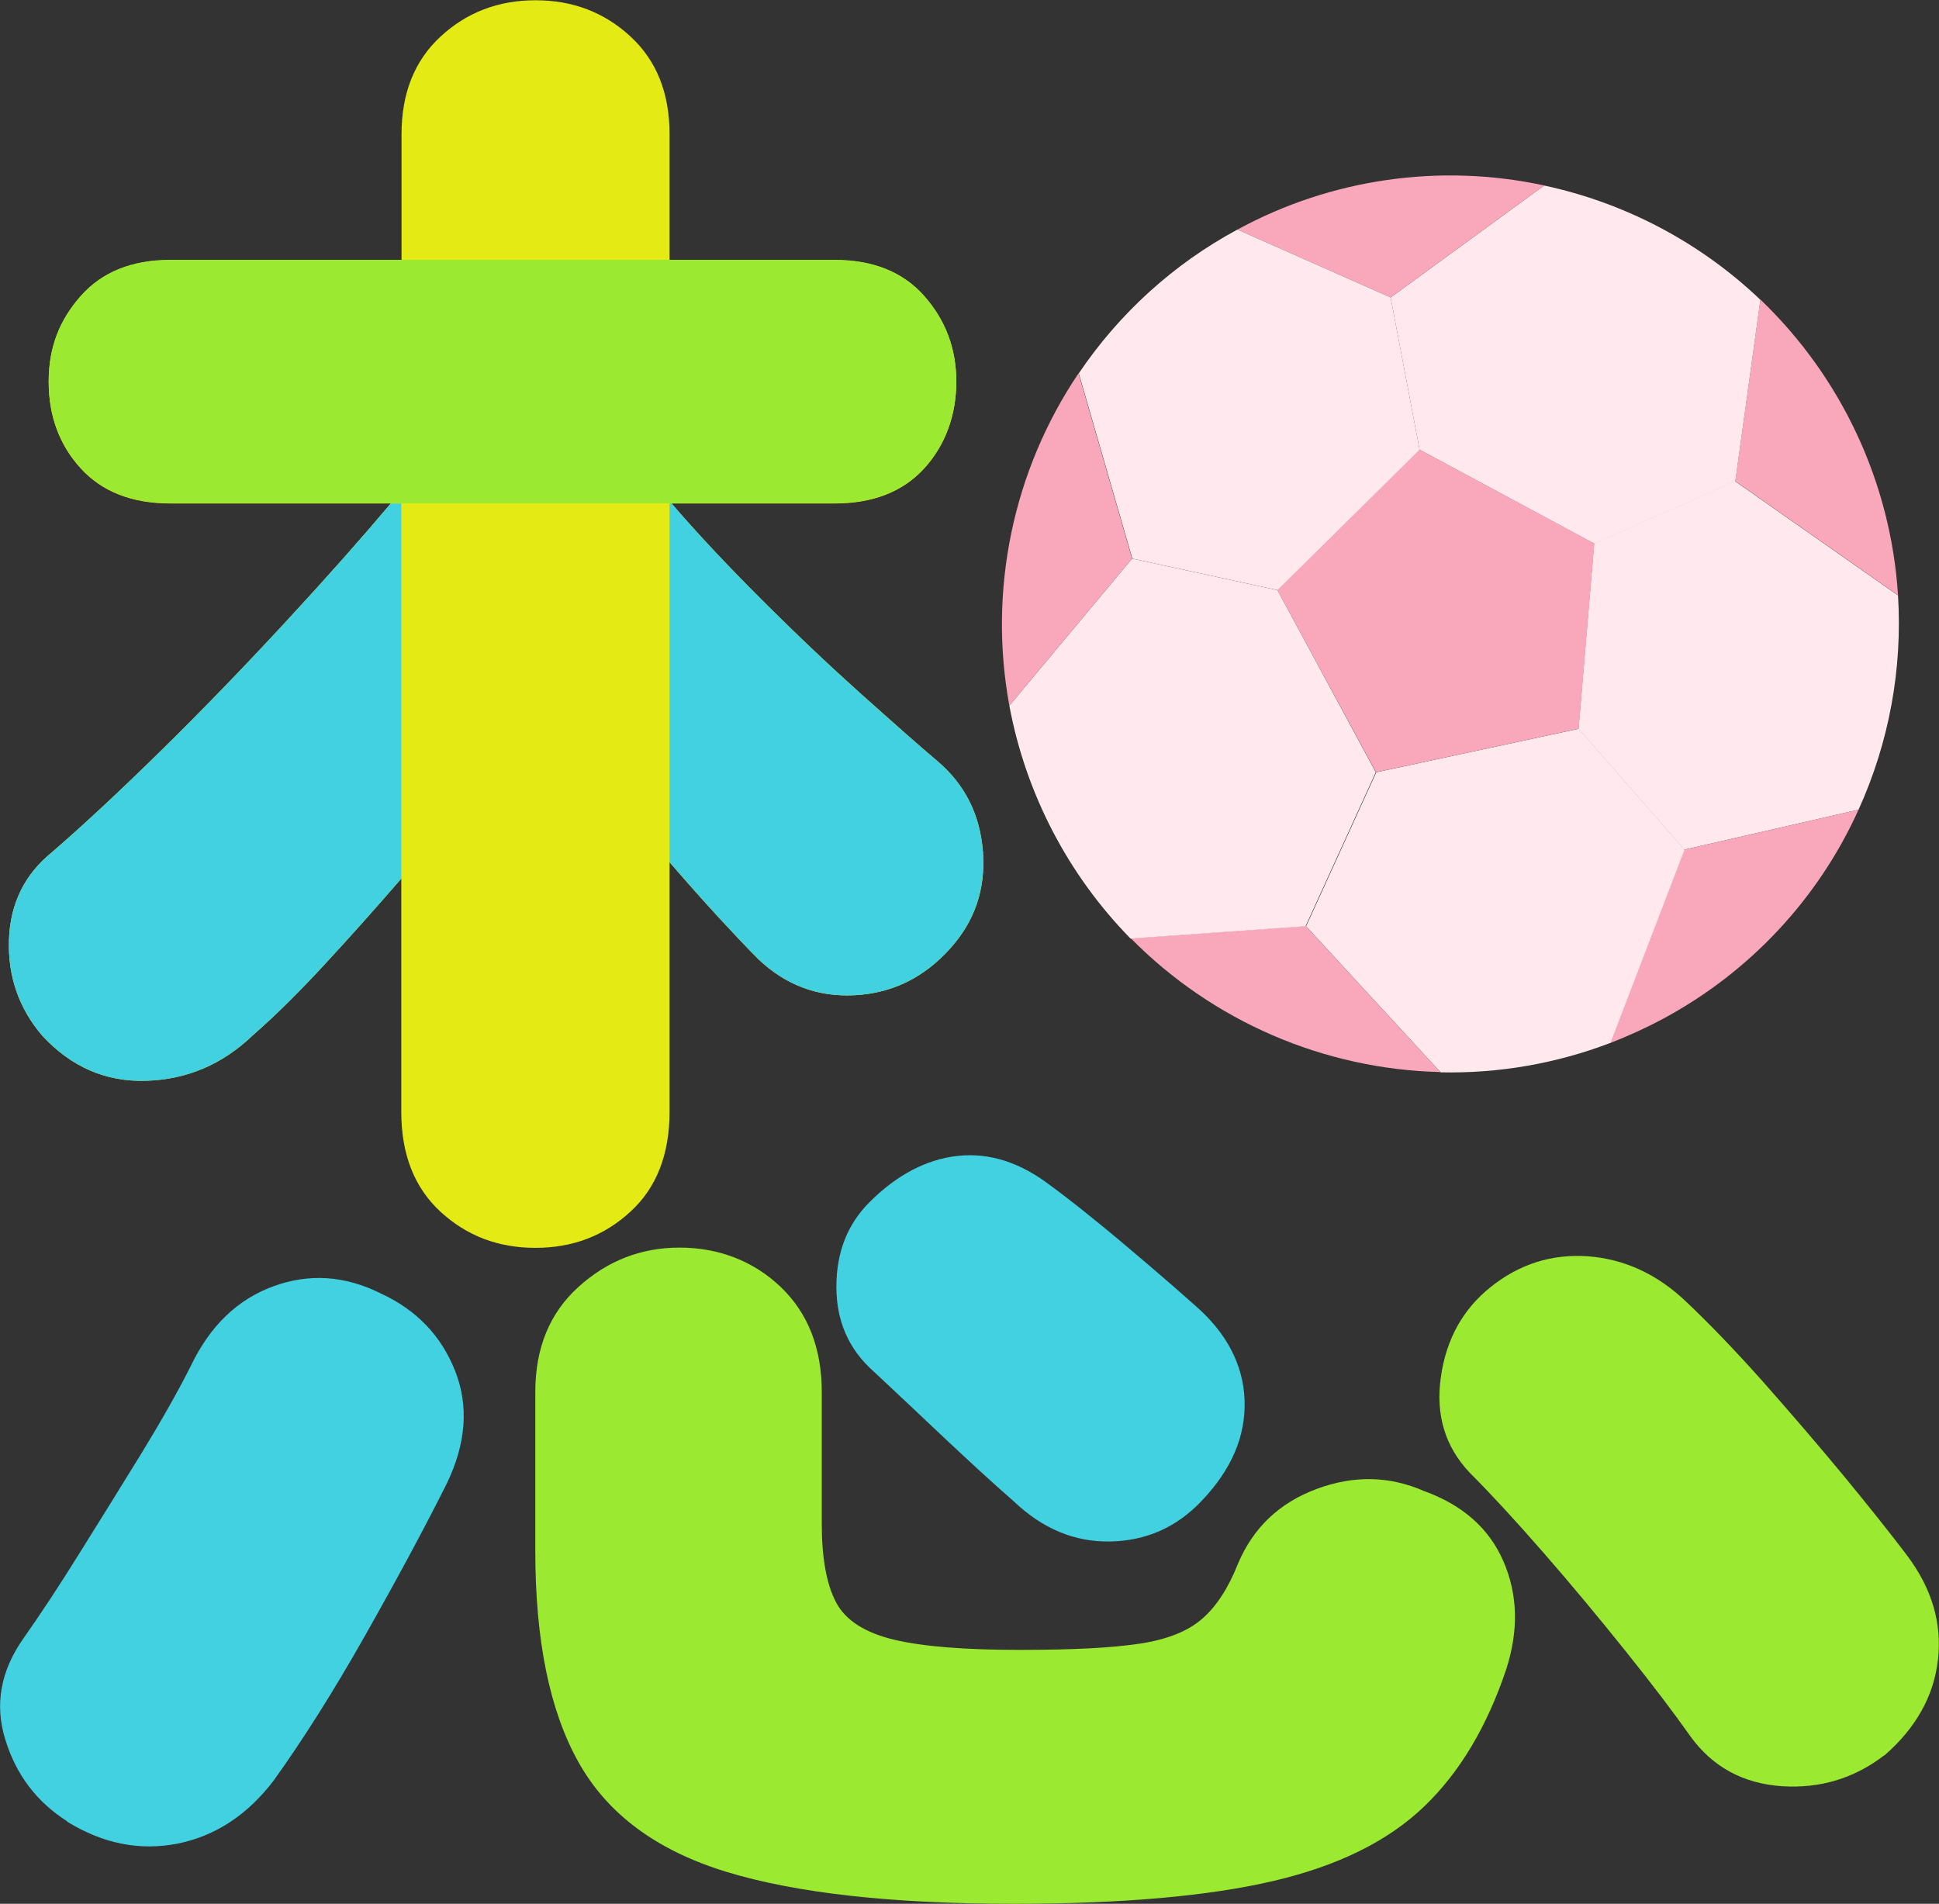
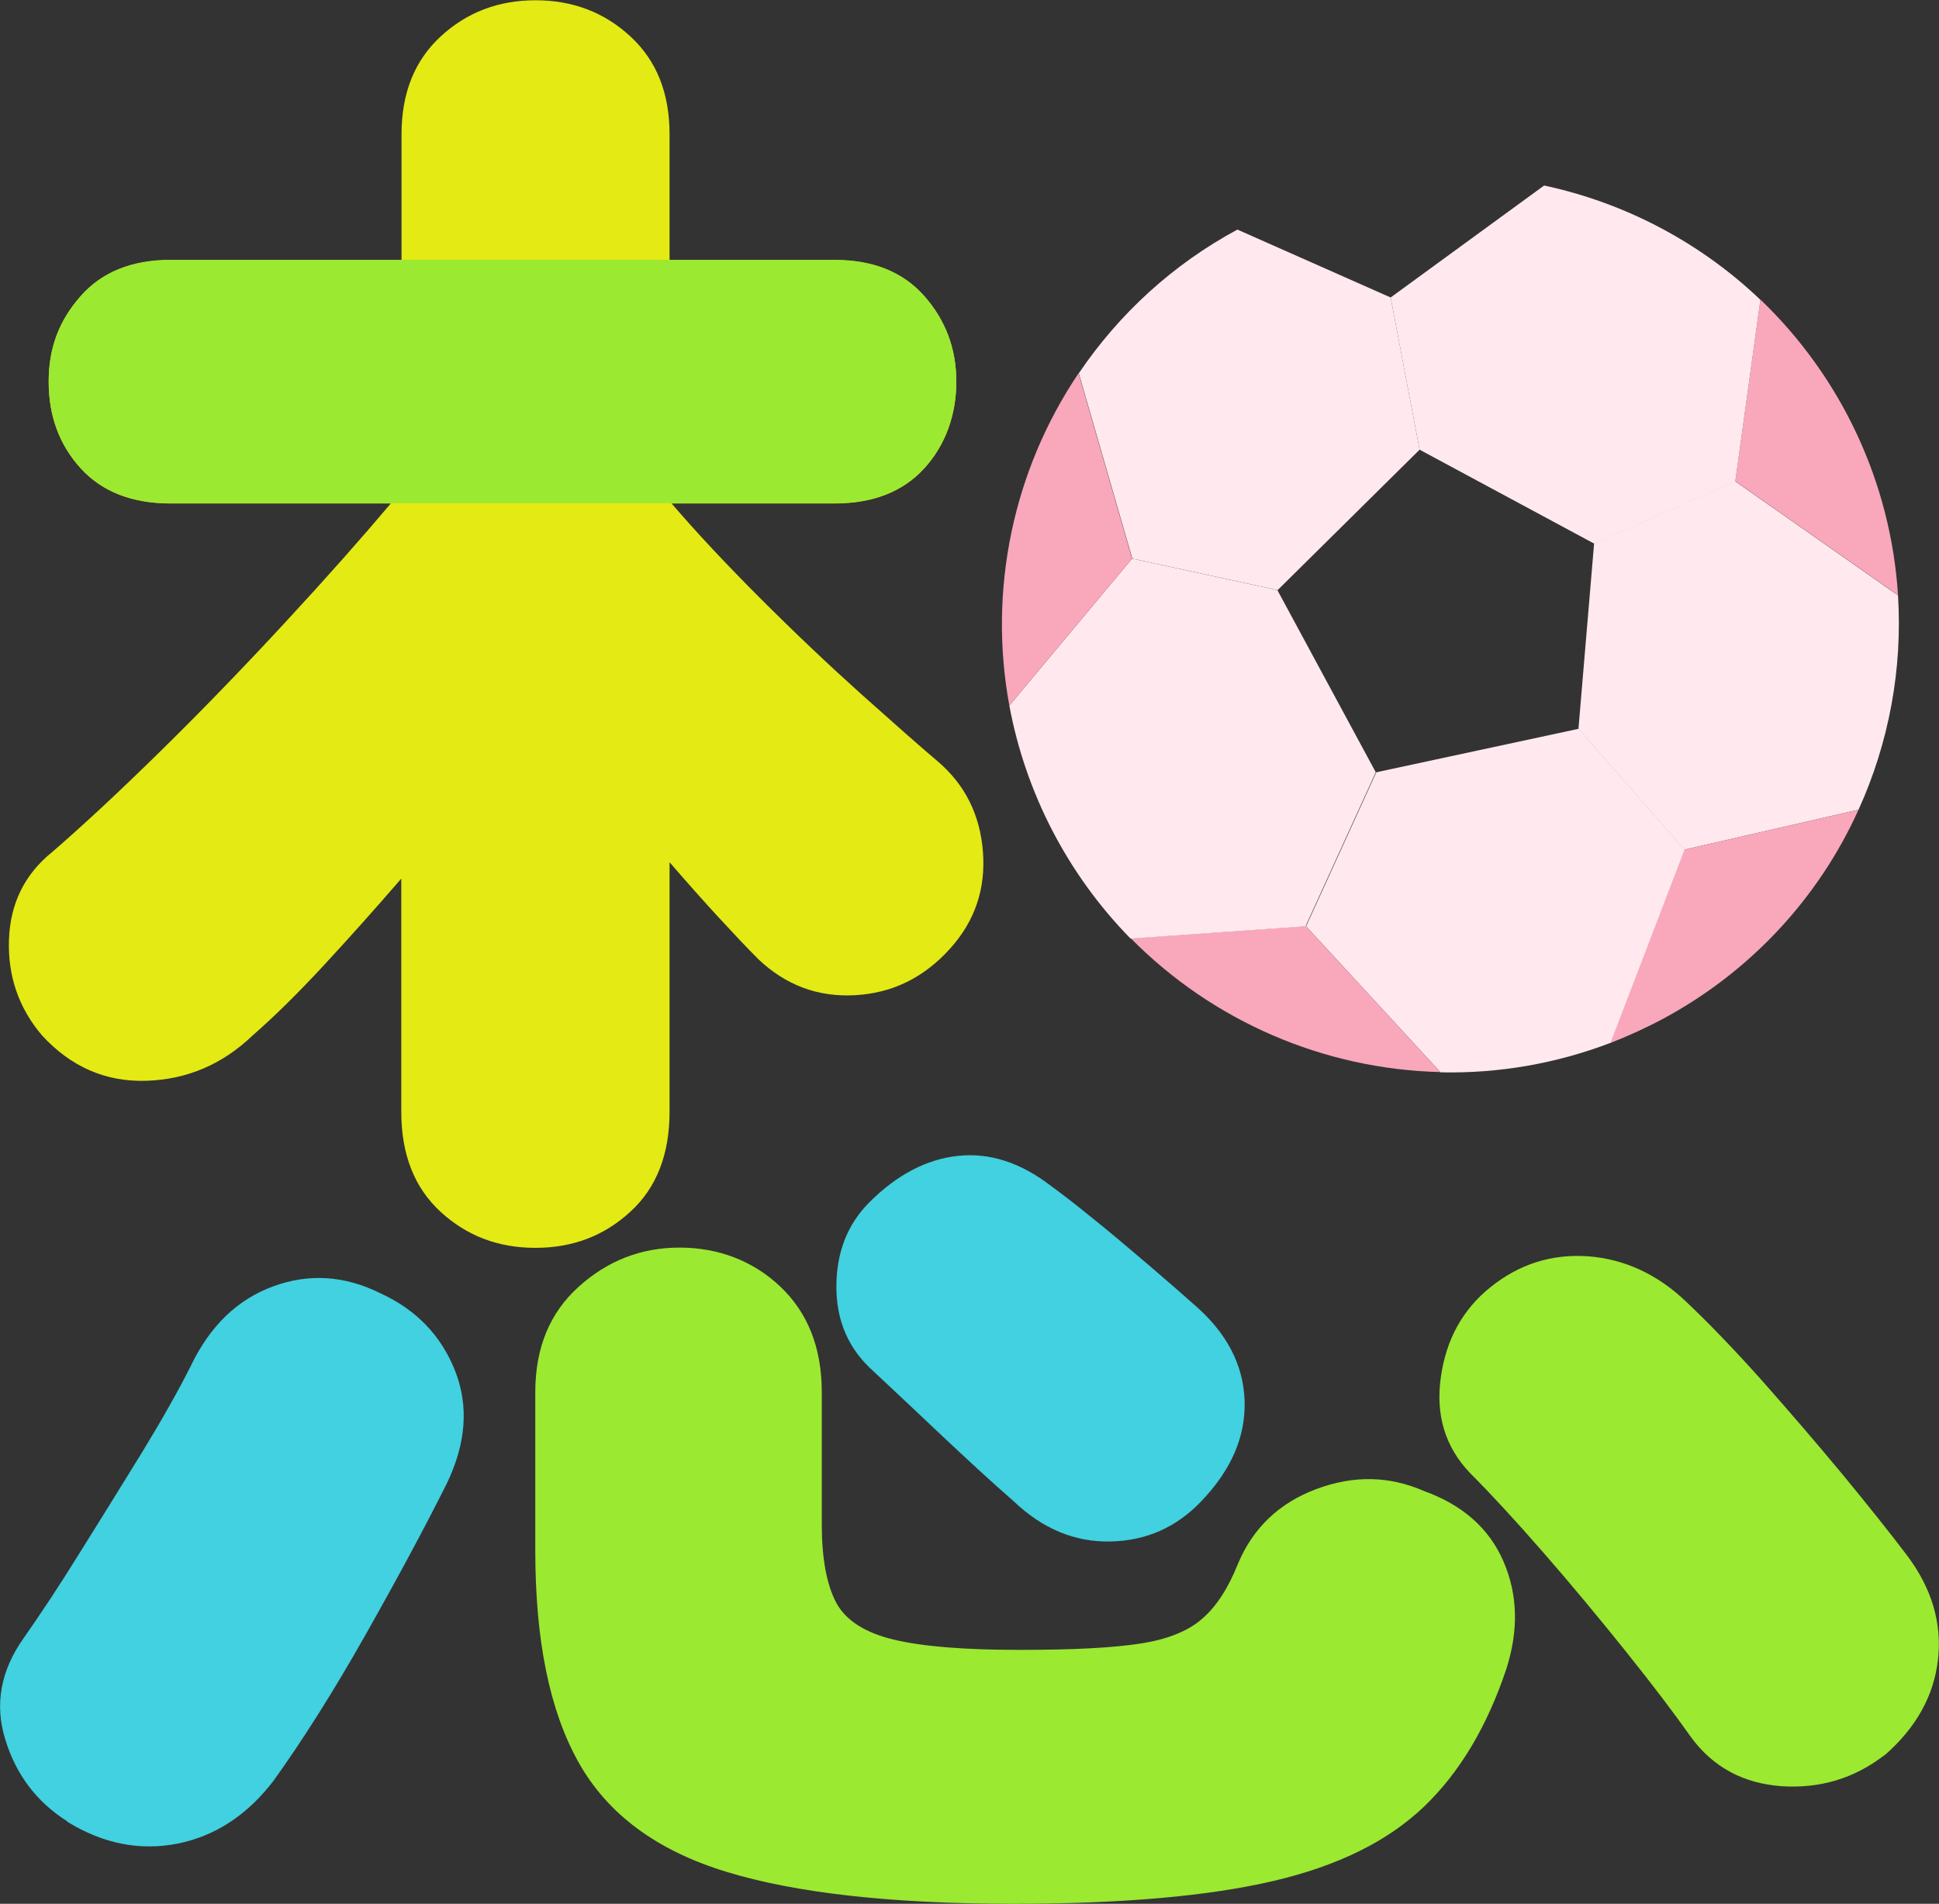
<svg xmlns="http://www.w3.org/2000/svg" id="_レイヤー_2" data-name="レイヤー 2" viewBox="0 0 75.67 74.3">
  <rect x="0" y="0" width="75.67" height="74.3" fill="#333333" stroke="none" />
  <defs>
    <style>
      .cls-1 {
        fill: #41d1e0;
      }

      .cls-2 {
        fill: #9be931;
      }

      .cls-3 {
        fill: #f9a7bb;
      }

      .cls-4 {
        fill: #e4ea13;
      }

      .cls-5 {
        fill: #ffe9ef;
      }
    </style>
  </defs>
  <g id="TOPページ">
    <path class="cls-4" d="M20.89,48.7c-1.45,0-2.68-.47-3.7-1.41-1.02-.94-1.53-2.24-1.53-3.9v-9.1c-1.02,1.18-2.03,2.31-3.02,3.38-.99,1.07-1.92,1.99-2.78,2.74-1.18,1.13-2.56,1.72-4.15,1.77-1.58.05-2.94-.54-4.07-1.77-.91-1.07-1.34-2.32-1.29-3.74.05-1.42.62-2.56,1.69-3.42,1.18-1.02,2.59-2.33,4.23-3.94,1.64-1.61,3.26-3.29,4.87-5.03,1.61-1.74,2.98-3.29,4.11-4.63H6.65c-1.5,0-2.67-.46-3.5-1.37-.83-.91-1.25-2.04-1.25-3.38s.42-2.4,1.25-3.34c.83-.94,2-1.41,3.5-1.41h9.02v-4.91c0-1.61.51-2.88,1.53-3.82,1.02-.94,2.25-1.41,3.7-1.41s2.68.47,3.7,1.41c1.02.94,1.53,2.21,1.53,3.82v4.91h6.44c1.5,0,2.67.47,3.5,1.41.83.94,1.25,2.05,1.25,3.34s-.42,2.47-1.25,3.38c-.83.91-2,1.37-3.5,1.37h-6.36c.97,1.13,2.12,2.36,3.46,3.7,1.34,1.34,2.66,2.59,3.94,3.74,1.29,1.15,2.28,2.03,2.98,2.62,1.07.91,1.66,2.09,1.77,3.54.11,1.45-.32,2.71-1.29,3.78-1.02,1.13-2.25,1.73-3.7,1.81-1.45.08-2.71-.39-3.78-1.41-.43-.43-.94-.97-1.53-1.61-.59-.64-1.24-1.37-1.93-2.17v9.74c0,1.66-.51,2.97-1.53,3.9-1.02.94-2.25,1.41-3.7,1.41Z" />
-     <path class="cls-1" d="M15.66,19.64v14.65c-1.02,1.18-2.03,2.31-3.02,3.38-.99,1.07-1.92,1.99-2.78,2.74-1.18,1.13-2.56,1.72-4.15,1.77-1.58.05-2.94-.54-4.07-1.77-.91-1.07-1.34-2.32-1.29-3.74.05-1.42.62-2.56,1.69-3.42,1.18-1.02,2.59-2.33,4.23-3.94,1.64-1.61,3.26-3.29,4.87-5.03,1.61-1.74,2.98-3.29,4.11-4.63h.4Z" />
    <path class="cls-2" d="M15.26,19.64H6.65c-1.5,0-2.67-.46-3.5-1.37-.83-.91-1.25-2.04-1.25-3.38s.42-2.4,1.25-3.34c.83-.94,2-1.41,3.5-1.41h25.92c1.5,0,2.67.47,3.5,1.41.83.94,1.25,2.05,1.25,3.34s-.42,2.47-1.25,3.38c-.83.91-2,1.37-3.5,1.37H15.26Z" />
-     <path class="cls-1" d="M26.13,19.64v14.01c.7.8,1.34,1.53,1.93,2.17.59.64,1.1,1.18,1.53,1.61,1.07,1.02,2.33,1.49,3.78,1.41,1.45-.08,2.68-.68,3.7-1.81.97-1.07,1.39-2.33,1.29-3.78-.11-1.45-.7-2.63-1.77-3.54-.7-.59-1.69-1.46-2.98-2.62-1.29-1.15-2.6-2.4-3.94-3.74-1.34-1.34-2.5-2.58-3.46-3.7h-.08Z" />
    <path class="cls-2" d="M73.54,68.5c-1.18.91-2.52,1.31-4.02,1.21-1.5-.11-2.68-.75-3.54-1.93-.64-.91-1.49-2.03-2.54-3.34-1.05-1.31-2.12-2.6-3.22-3.86-1.1-1.26-2.05-2.29-2.86-3.1-.97-1.02-1.34-2.27-1.13-3.74.21-1.48.86-2.64,1.93-3.5,1.13-.91,2.4-1.31,3.82-1.21,1.42.11,2.7.7,3.82,1.77.91.86,1.9,1.89,2.98,3.1,1.07,1.21,2.12,2.43,3.14,3.66,1.02,1.24,1.85,2.28,2.5,3.14.97,1.29,1.37,2.64,1.21,4.07-.16,1.42-.86,2.67-2.09,3.74Z" />
    <path class="cls-1" d="M39.57,58.6c-.86-.75-1.78-1.6-2.78-2.54-.99-.94-1.89-1.78-2.7-2.54-.97-.86-1.45-1.96-1.45-3.3s.43-2.44,1.29-3.3c1.07-1.07,2.23-1.68,3.46-1.81,1.23-.13,2.44.26,3.62,1.17.37.27.91.68,1.61,1.25.7.56,1.42,1.17,2.17,1.81.75.64,1.37,1.18,1.85,1.61,1.23,1.07,1.88,2.31,1.93,3.7.05,1.4-.51,2.71-1.69,3.94-.97,1.02-2.15,1.54-3.54,1.57-1.4.03-2.66-.5-3.78-1.57Z" />
    <path class="cls-2" d="M39.57,74.3c-4.78,0-8.52-.42-11.23-1.25-2.71-.83-4.63-2.25-5.76-4.27-1.13-2.01-1.69-4.76-1.69-8.25v-6.2c0-1.72.56-3.09,1.69-4.11,1.13-1.02,2.44-1.53,3.94-1.53s2.87.51,3.94,1.53c1.07,1.02,1.61,2.39,1.61,4.11v5.15c0,1.34.19,2.36.56,3.06.37.7,1.13,1.18,2.25,1.45,1.13.27,2.76.4,4.91.4s3.59-.08,4.67-.24c1.07-.16,1.89-.48,2.45-.97.56-.48,1.03-1.21,1.41-2.17.59-1.39,1.61-2.36,3.06-2.9,1.45-.54,2.84-.51,4.19.08,1.5.54,2.54,1.45,3.1,2.74.56,1.29.6,2.68.12,4.19-.75,2.25-1.82,4.05-3.22,5.39-1.4,1.34-3.35,2.31-5.88,2.9-2.52.59-5.9.89-10.14.89Z" />
    <path class="cls-1" d="M2.62,71.08c-1.18-.75-1.99-1.81-2.41-3.18-.43-1.37-.19-2.7.72-3.98.64-.91,1.37-2.01,2.17-3.3.81-1.29,1.61-2.59,2.42-3.9.8-1.31,1.45-2.46,1.93-3.42.75-1.56,1.82-2.59,3.22-3.1,1.39-.51,2.79-.42,4.19.28,1.39.64,2.36,1.65,2.9,3.02.54,1.37.43,2.83-.32,4.39-.86,1.72-1.92,3.69-3.18,5.92-1.26,2.23-2.46,4.12-3.58,5.68-1.02,1.34-2.27,2.16-3.74,2.46-1.48.29-2.91.01-4.31-.85Z" />
    <g>
      <path class="cls-5" d="M74.07,23.23c.18,2.87-.35,5.75-1.54,8.37h0l-6.8,1.56-4.13-4.72.61-7.23,5.5-2.43,6.35,4.45Z" />
      <path class="cls-3" d="M74.07,23.23l-6.35-4.45.98-7.09c3.17,3.04,5.09,7.15,5.37,11.53h0Z" />
      <path class="cls-3" d="M65.73,33.16l6.8-1.56c-1.57,3.48-4.25,6.34-7.61,8.15-.67.36-1.37.68-2.09.96h0s2.89-7.54,2.89-7.54Z" />
      <path class="cls-5" d="M68.7,11.7l-.98,7.09-5.5,2.43-6.82-3.67-1.13-5.94,5.99-4.37c3.17.68,6.09,2.22,8.44,4.46Z" />
      <path class="cls-5" d="M61.61,28.44l4.13,4.72-2.89,7.54h0c-2.12.81-4.37,1.2-6.63,1.15l-5.25-5.7,2.74-6.01,7.91-1.7Z" />
-       <polygon class="cls-3" points="62.22 21.21 61.61 28.44 53.7 30.14 49.85 23.03 55.39 17.54 62.22 21.21" />
-       <path class="cls-3" d="M60.26,7.24l-5.99,4.37-5.98-2.65c3.66-1.99,7.91-2.6,11.98-1.72Z" />
      <path class="cls-3" d="M50.96,36.14l5.25,5.7c-4.55-.11-8.88-1.98-12.08-5.22l6.83-.48Z" />
      <path class="cls-5" d="M54.27,11.61l1.13,5.94-5.54,5.48-5.67-1.23-2.09-7.23c1.58-2.34,3.7-4.27,6.19-5.61l5.98,2.65Z" />
      <path class="cls-5" d="M49.85,23.03l3.84,7.11-2.74,6.01-6.83.48c-2.44-2.49-4.09-5.66-4.73-9.09l4.79-5.74,5.67,1.23Z" />
      <path class="cls-3" d="M42.09,14.57l2.09,7.23-4.79,5.74c-.83-4.51.14-9.17,2.7-12.97Z" />
    </g>
  </g>
</svg>